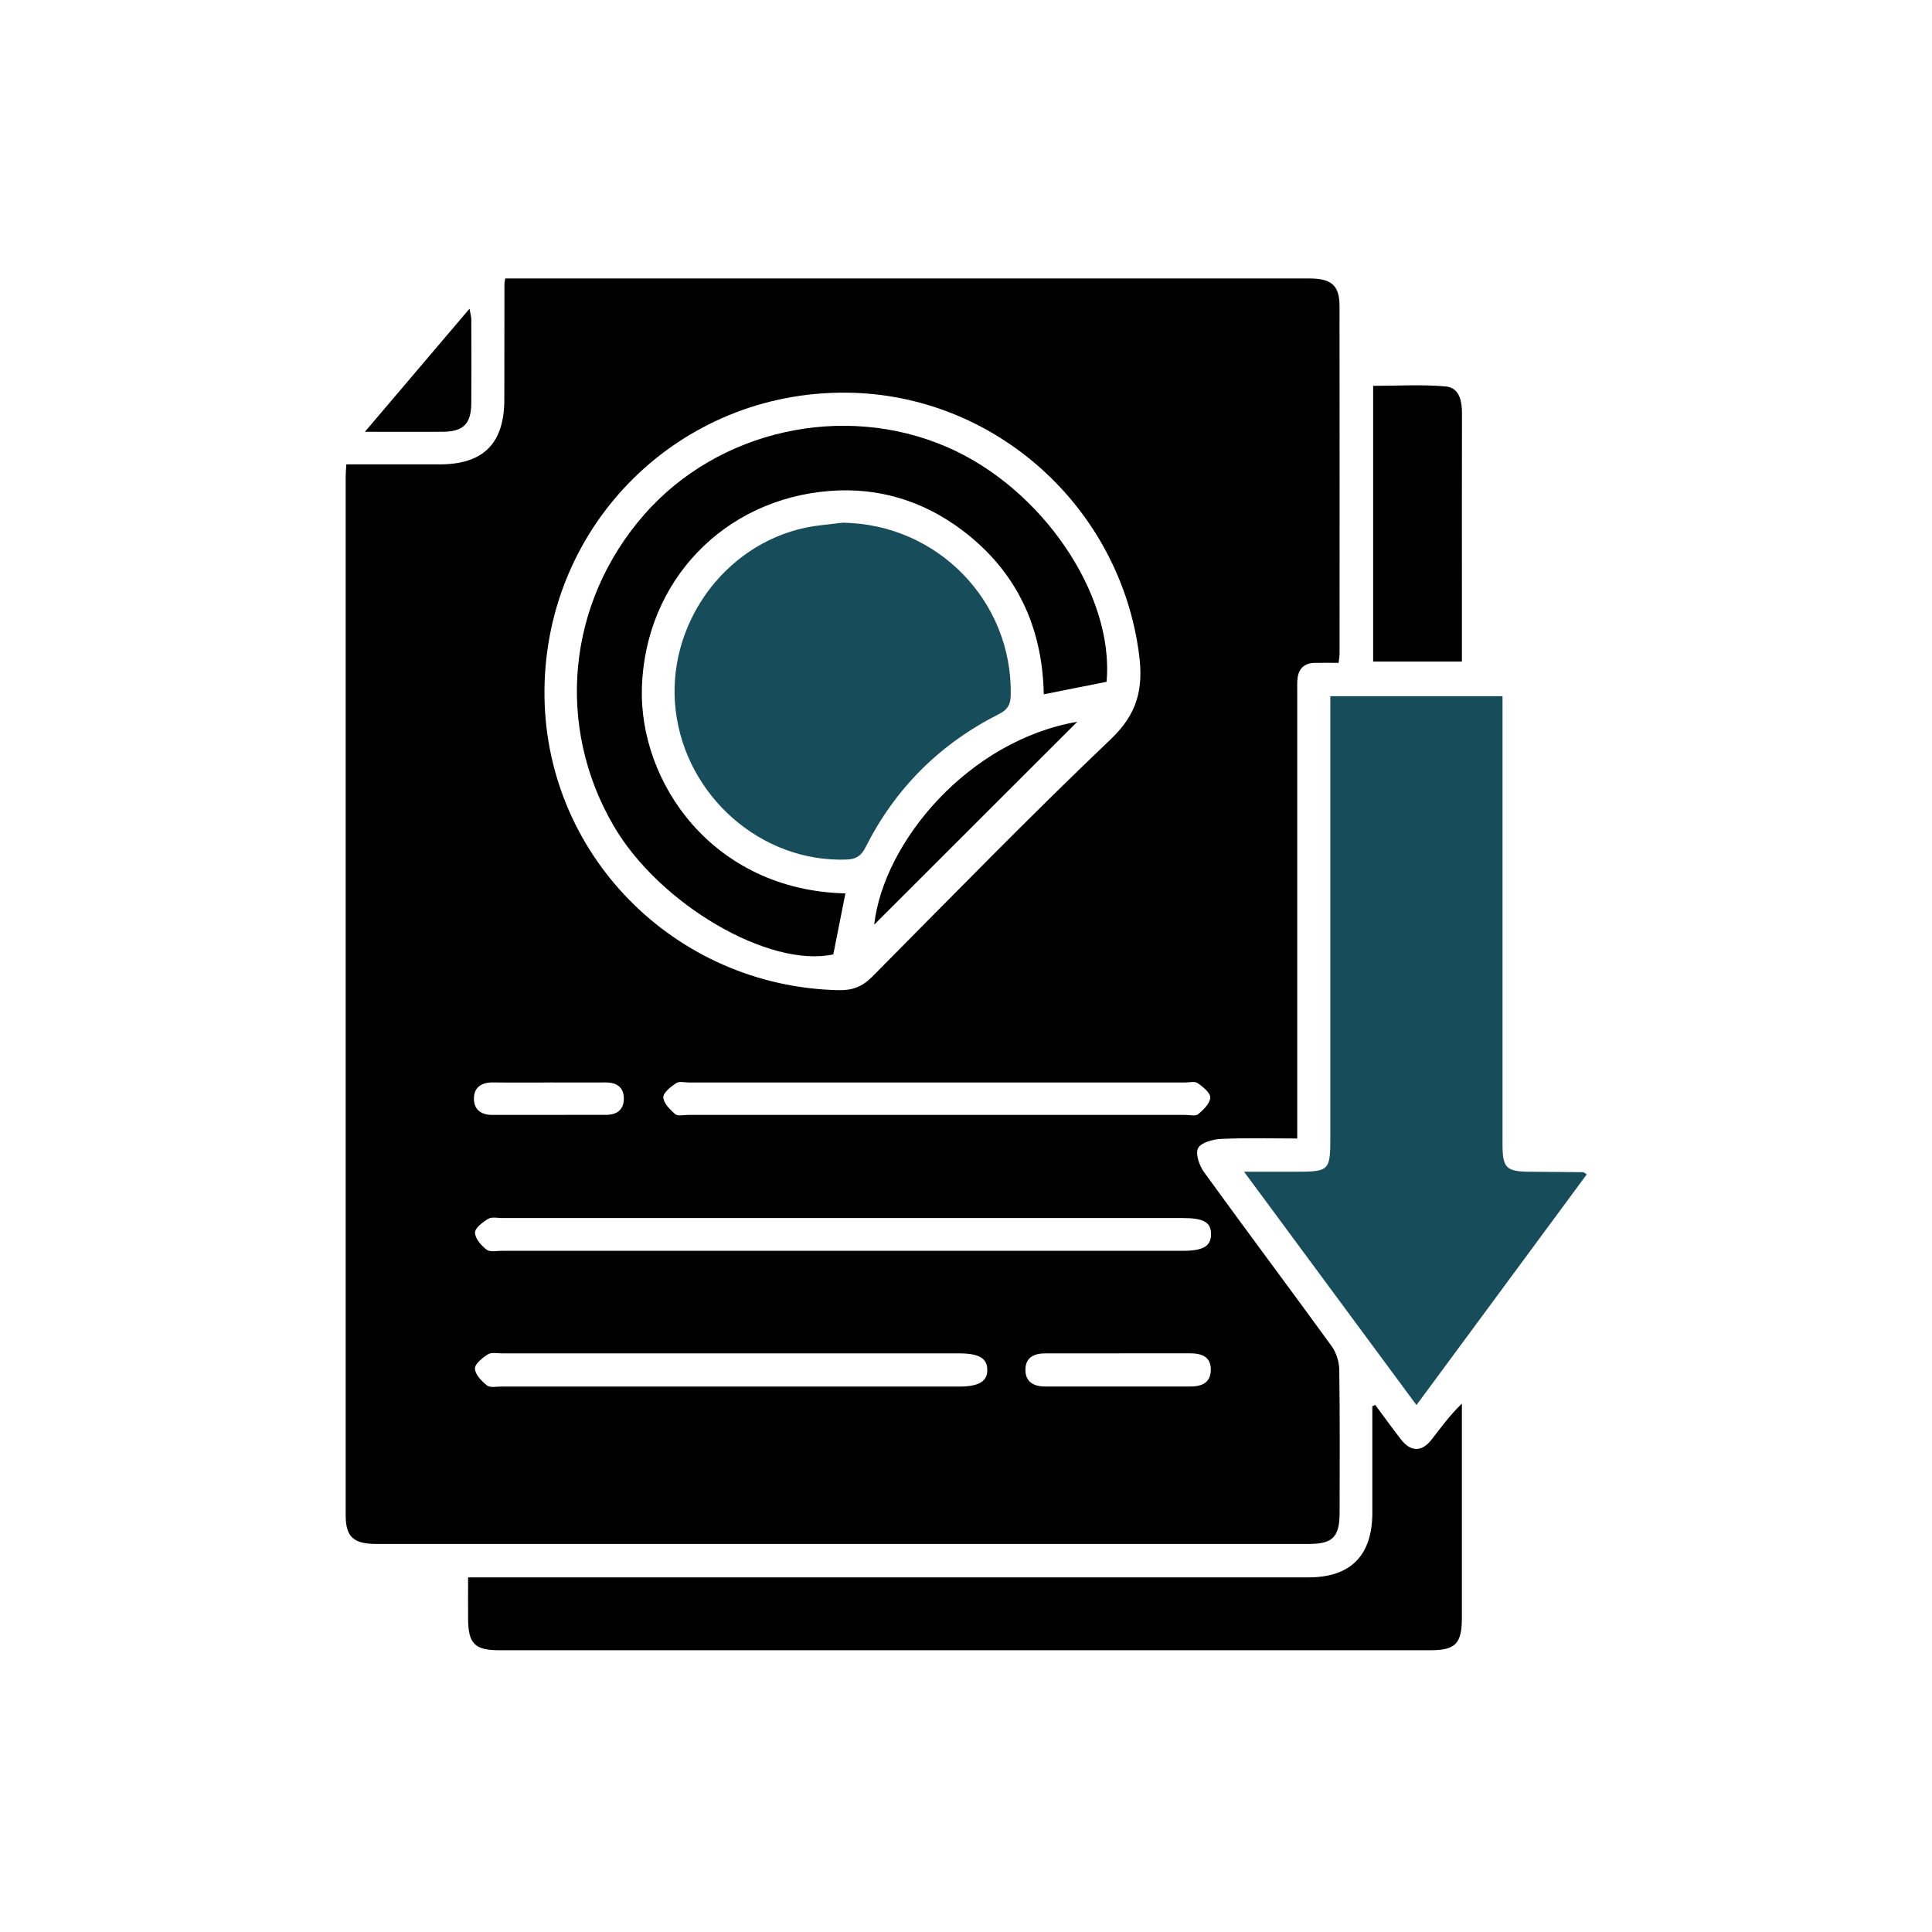
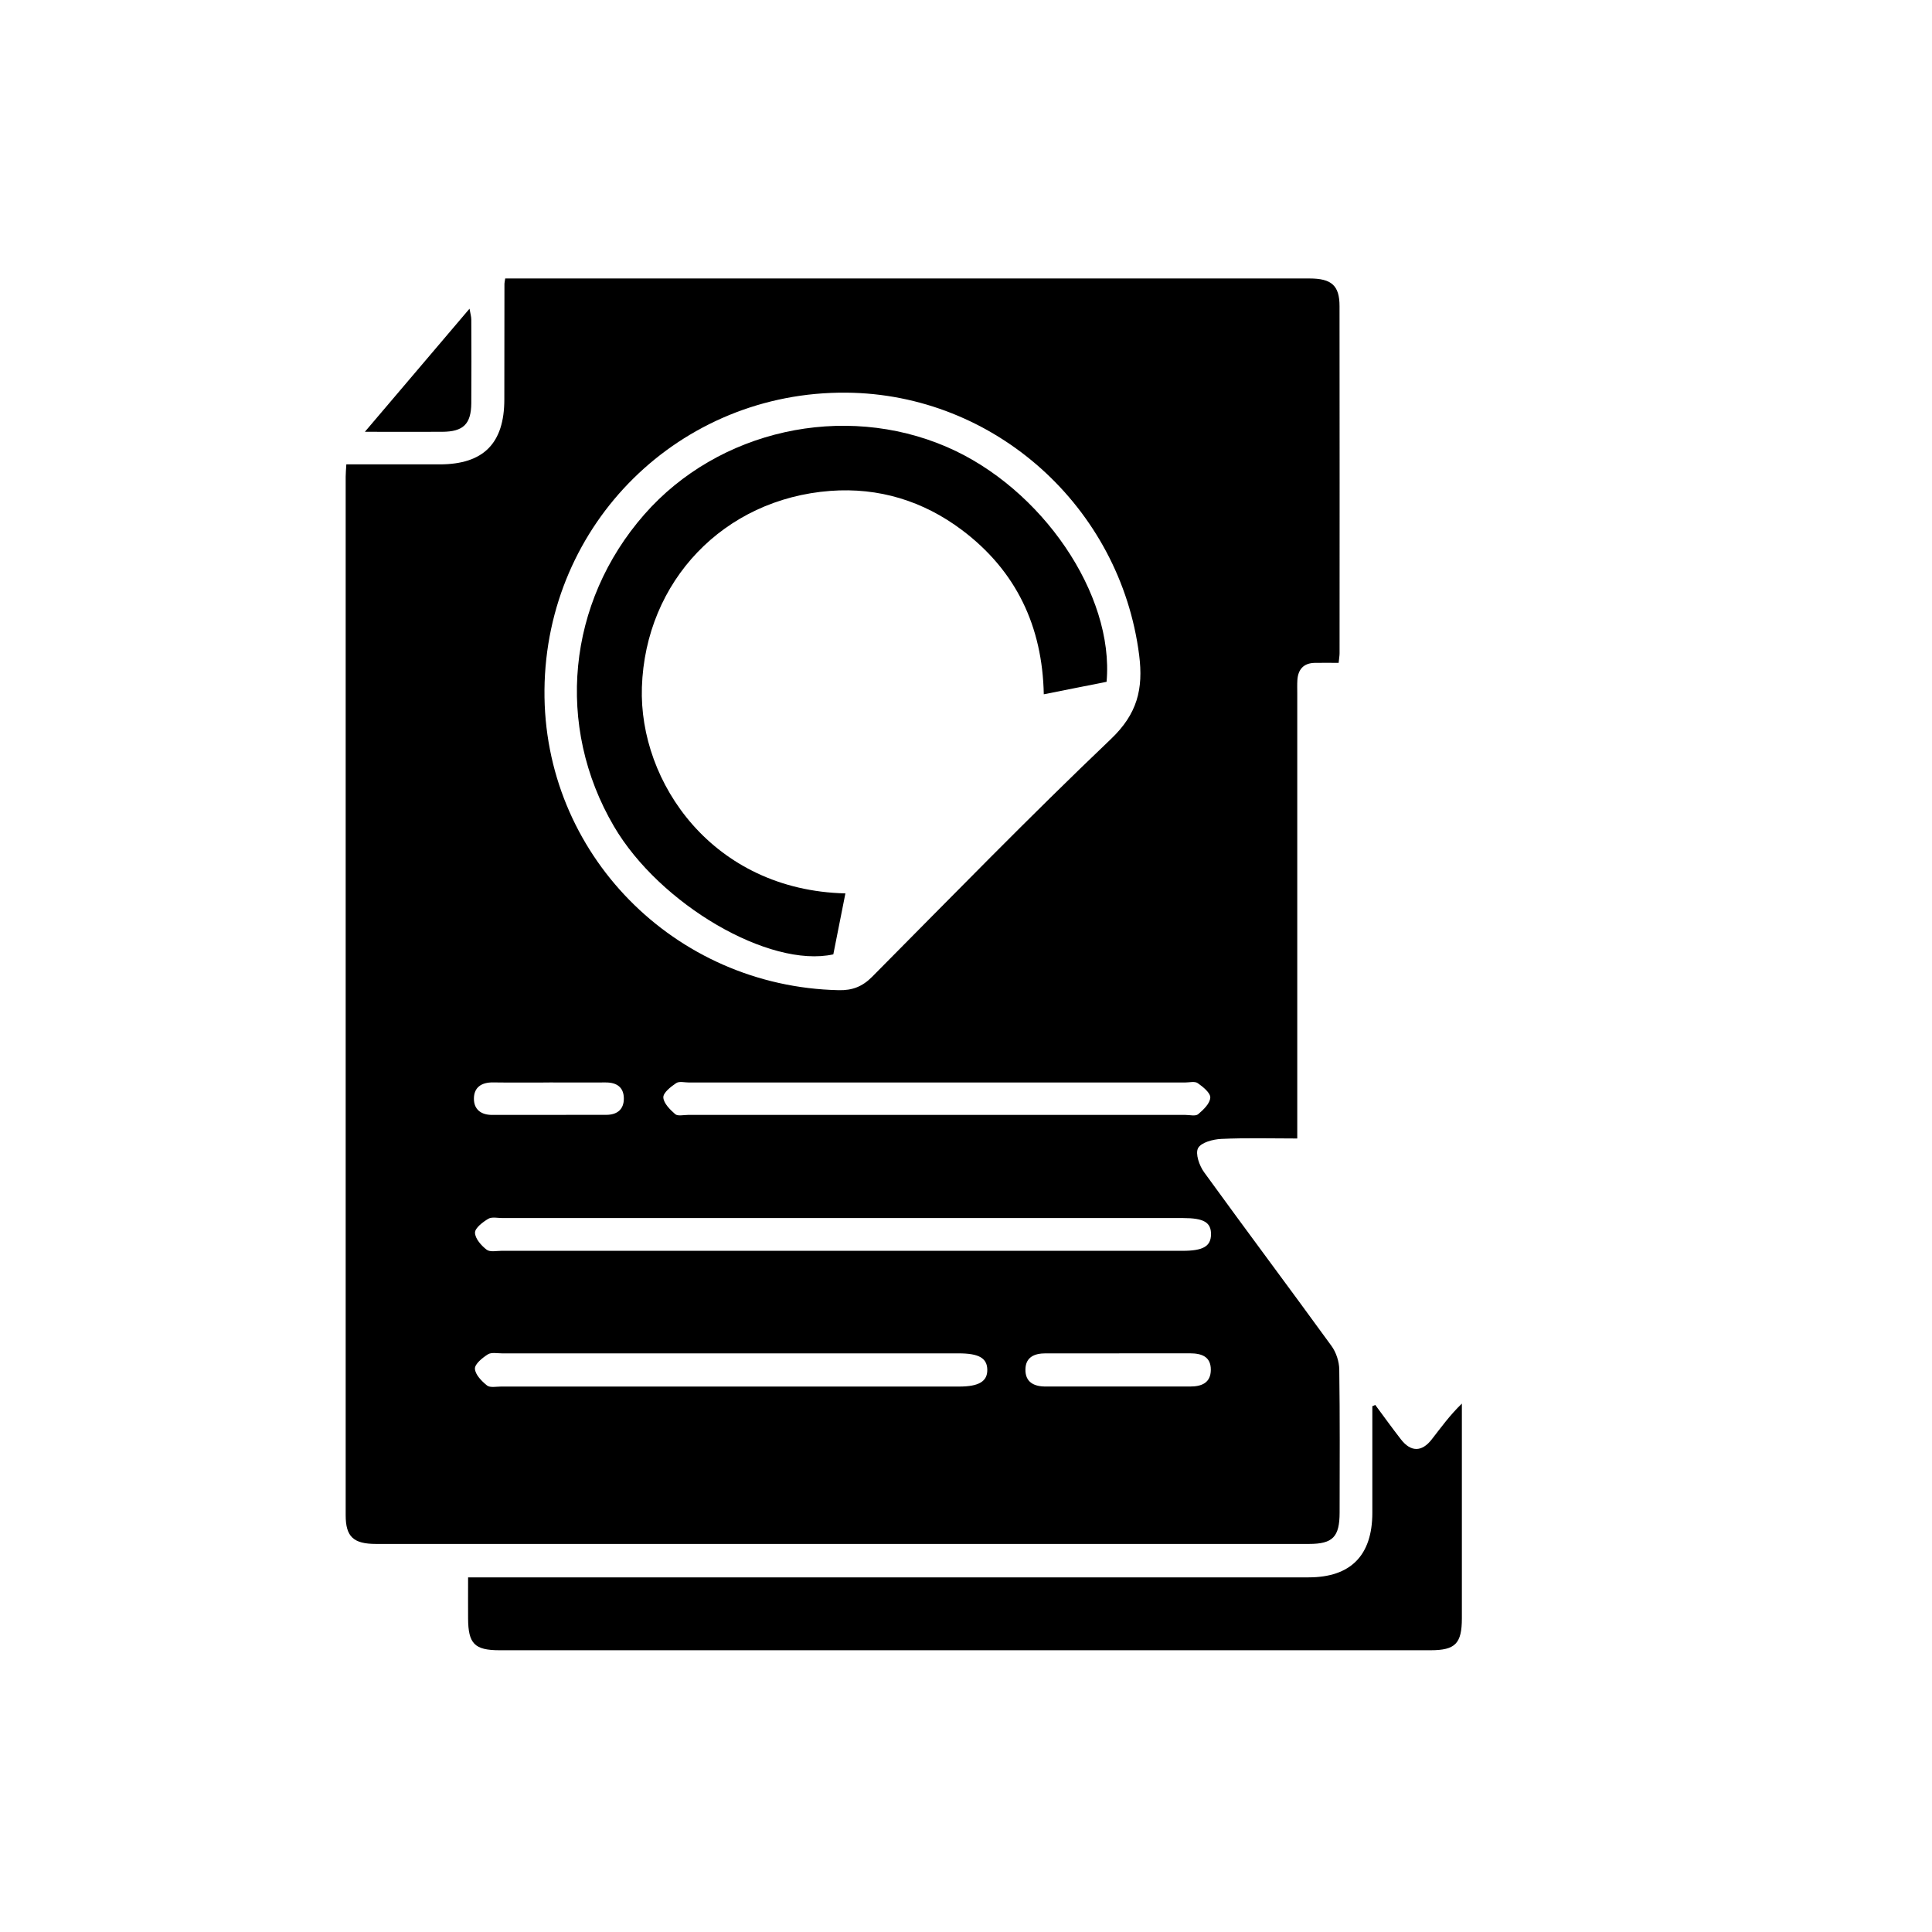
<svg xmlns="http://www.w3.org/2000/svg" id="Layer_1" data-name="Layer 1" viewBox="0 0 500 500">
  <defs>
    <style>
      .cls-1 {
        fill: #174d5a;
      }
    </style>
  </defs>
  <path d="M89.63,120.18c8.3,0,16.26.01,24.21,0,11.29-.02,16.67-5.44,16.68-16.79,0-9.98.01-19.97.03-29.95,0-.25.07-.49.2-1.37h3.43c68.25,0,136.5,0,204.74,0,5.67,0,7.75,1.82,7.75,7.14.04,29.95.02,59.9.01,89.85,0,.61-.11,1.22-.24,2.49-2.09,0-4.15-.04-6.2,0-2.87.07-4.3,1.68-4.48,4.46-.07,1.12-.03,2.25-.03,3.37,0,36.81,0,73.62,0,110.44v4.82c-6.8,0-13.25-.19-19.69.11-2.12.1-5.21.92-5.98,2.39-.76,1.44.33,4.53,1.55,6.22,10.9,15.05,22.05,29.92,32.97,44.96,1.21,1.66,1.99,4.03,2.02,6.09.18,12.35.11,24.71.09,37.06-.01,6.29-1.77,8.1-7.94,8.1-80.48.01-160.95.01-241.43,0-5.86,0-7.86-1.88-7.86-7.42-.01-89.6,0-179.19,0-268.79,0-.86.09-1.73.17-3.19ZM140.91,178.52c-.4,42.26,33.52,76.82,76.18,77.74,3.5.08,6.11-.94,8.61-3.46,20.47-20.63,40.75-41.47,61.78-61.51,6.82-6.5,8.46-12.92,7.33-21.78-4.88-38.26-37.34-67.58-75.82-67.89-43.01-.35-77.67,33.79-78.08,76.9ZM218.21,323.71c29.29,0,58.59,0,87.88,0,5.27,0,7.28-1.17,7.32-4.24.04-3.12-1.87-4.24-7.24-4.24-58.71,0-117.43,0-176.14,0-1.25,0-2.75-.36-3.68.2-1.43.86-3.45,2.39-3.42,3.6.03,1.52,1.62,3.33,3.01,4.39.89.68,2.64.28,4.01.28,29.42,0,58.84,0,88.26,0ZM188.78,358.84c19.82,0,39.64,0,59.46,0,5.1,0,7.32-1.34,7.27-4.37-.05-3-2.18-4.22-7.41-4.22-39.39,0-78.79,0-118.18,0-1.24,0-2.76-.32-3.67.26-1.41.9-3.39,2.49-3.34,3.71.07,1.52,1.74,3.23,3.13,4.34.79.63,2.4.28,3.64.28,19.7.01,39.39,0,59.09,0ZM242.41,288.54c21.46,0,42.92,0,64.38,0,1.12,0,2.61.39,3.29-.18,1.36-1.14,3.06-2.78,3.14-4.29.07-1.22-1.87-2.79-3.24-3.75-.76-.54-2.18-.17-3.3-.17-42.8,0-85.59,0-128.39,0-1.12,0-2.52-.37-3.3.16-1.39.94-3.36,2.47-3.32,3.69.06,1.51,1.73,3.17,3.07,4.34.66.57,2.16.2,3.28.2,21.46,0,42.92,0,64.38,0ZM289.65,350.25c-6.36,0-12.73,0-19.09,0-2.79,0-5.11.93-5.18,4.1-.08,3.35,2.2,4.48,5.2,4.48,12.48,0,24.95,0,37.43,0,2.96,0,5.33-.93,5.35-4.32.02-3.48-2.46-4.26-5.37-4.27-6.11-.01-12.23,0-18.34,0ZM142.18,280.15c-4.86,0-9.72.05-14.57-.02-2.99-.04-4.99,1.27-4.96,4.27.02,2.76,1.89,4.15,4.73,4.14,9.84-.02,19.68,0,29.52-.02,2.82,0,4.58-1.4,4.55-4.27-.03-2.92-1.9-4.12-4.69-4.11-4.86.02-9.72,0-14.57,0Z" />
-   <path class="cls-1" d="M410.64,303.94c-14.57,19.74-29.12,39.45-44.06,59.69-14.77-19.99-29.37-39.75-44.62-60.39,4.77,0,8.77,0,12.77,0,9.51,0,9.56-.05,9.56-9.61,0-36.16,0-72.33,0-108.49,0-1.59,0-3.19,0-4.97h44.56c0,1.47,0,2.91,0,4.35,0,37.16,0,74.32,0,111.48,0,6.36.9,7.23,7.41,7.25,4.49.02,8.97.06,13.46.11.19,0,.38.23.93.59Z" />
  <path d="M355.92,363.6c2.21,2.98,4.37,5.99,6.65,8.92,2.55,3.28,5.38,3.3,7.94.02,2.42-3.1,4.72-6.31,7.82-9.29,0,1.18,0,2.35,0,3.53,0,17.34,0,34.68,0,52.02,0,6.55-1.69,8.28-8.09,8.28-80.32,0-160.65,0-240.97,0-6.45,0-8.1-1.68-8.13-8.25-.02-3.35,0-6.7,0-10.61h4.98c70.85,0,141.69,0,212.54,0,10.9,0,16.48-5.68,16.5-16.67,0-2.25,0-4.49,0-6.74,0-6.96,0-13.93,0-20.89.25-.11.51-.22.76-.32Z" />
-   <path d="M355.37,171.23v-71.37c6.27,0,12.59-.41,18.82.16,3.46.32,4.18,3.7,4.17,6.97-.05,16.08-.02,32.17-.02,48.25,0,5.23,0,10.46,0,15.98h-22.97Z" />
  <path d="M94.43,111.75c9.32-10.97,18-21.17,27.08-31.86.22,1.3.46,2.05.46,2.8.03,7.22.06,14.45,0,21.67-.05,5.41-2.08,7.36-7.53,7.39-6.33.03-12.66,0-20.01,0Z" />
-   <path class="cls-1" d="M218.12,135.28c24.47.33,43.94,20.28,43.46,44.64-.05,2.41-.78,3.73-3.03,4.87-15.29,7.7-26.87,19.23-34.57,34.53-1.12,2.22-2.48,3.04-4.86,3.13-21.93.84-41.58-16.25-44.25-38.57-2.61-21.8,12.31-42.85,33.64-47.32,3.15-.66,6.4-.87,9.61-1.29Z" />
-   <path d="M218.79,231.21c-1.04,5.25-2.08,10.49-3.13,15.78-16.52,3.62-44.9-12.88-56.77-33.13-15.23-25.98-12.12-57.93,7.87-80.73,19.14-21.83,51.49-29.04,78.3-17.45,24.6,10.63,43.34,38.17,41.32,60.77-5.31,1.06-10.64,2.12-16.25,3.23-.35-17.52-7.1-31.93-21.18-42.51-10.04-7.54-21.53-11.06-34.04-10.13-27.63,2.07-47.89,23.38-48.79,50.82-.8,24.63,18.33,52.53,52.66,53.35Z" />
-   <path d="M278.79,186.8c-17.7,17.68-35.28,35.25-52.55,52.5,2.47-21.52,24.5-47.68,52.55-52.5Z" />
+   <path d="M218.79,231.21c-1.04,5.25-2.08,10.49-3.13,15.78-16.52,3.62-44.9-12.88-56.77-33.13-15.23-25.98-12.12-57.93,7.87-80.73,19.14-21.83,51.49-29.04,78.3-17.45,24.6,10.63,43.34,38.17,41.32,60.77-5.31,1.06-10.64,2.12-16.25,3.23-.35-17.52-7.1-31.93-21.18-42.51-10.04-7.54-21.53-11.06-34.04-10.13-27.63,2.07-47.89,23.38-48.79,50.82-.8,24.63,18.33,52.53,52.66,53.35" />
</svg>